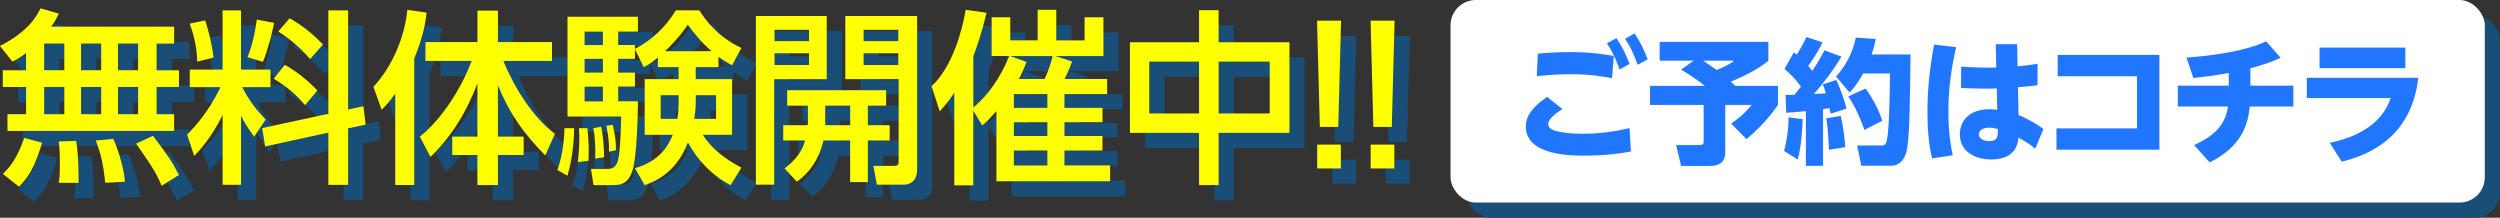
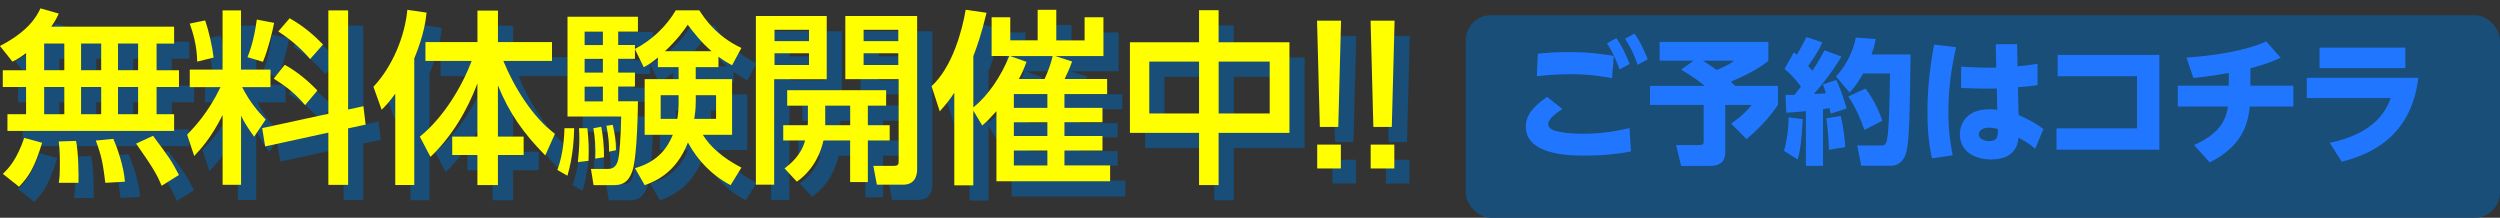
<svg xmlns="http://www.w3.org/2000/svg" id="_レイヤー_2" data-name="レイヤー 2" viewBox="0 0 493.66 43">
  <rect x="0" y="0" width="493.66" height="43" fill="#333333" stroke="none" />
  <defs>
    <style>
      .cls-1 {
        fill: #ff0;
      }

      .cls-1, .cls-2, .cls-3, .cls-4 {
        stroke-width: 0px;
      }

      .cls-2 {
        fill: #2176ff;
      }

      .cls-3 {
        fill: #184e77;
      }

      .cls-4 {
        fill: #fff;
      }
    </style>
  </defs>
  <g id="_ガイド" data-name="ガイド">
    <rect class="cls-3" x="289.43" y="3" width="204.23" height="40" rx="5" ry="5" />
    <path class="cls-3" d="M8.15,13.48c-1.21.92-1.88,1.29-2.69,1.69l-2.47-3.09c5.37-2.8,7.1-5.52,7.99-7.43l3.61,1.03c-.33.74-.63,1.36-1.47,2.58h24.25v3.35h-3.46v5.26h4.42v3.31h-4.42v5.37h3.46v3.31H4.47v-3.31h3.68v-5.37H3.55v-3.31h4.6v-3.39ZM11.32,31.18c-1.47,4.86-2.61,6.66-4.56,8.69l-3.2-2.54c1.25-1.18,2.76-2.87,4.23-7.1l3.53.96ZM11.72,11.6v5.26h3.98v-5.26h-3.98ZM11.72,20.18v5.37h3.98v-5.37h-3.98ZM18.02,30.82c.48,2.36.52,6.88.48,8.28h-3.9c.15-.85.22-1.29.22-4.2,0-.7,0-2.25-.22-3.97l3.42-.11ZM19.01,11.6v5.26h3.97v-5.26h-3.97ZM19.01,20.18v5.37h3.97v-5.37h-3.97ZM25.38,30.41c.66,1.47,2.13,5.56,2.28,8.47l-3.86.22c-.48-3.75-.66-5.04-1.88-8.35l3.46-.33ZM26.3,11.6v5.26h3.97v-5.26h-3.97ZM26.3,20.18v5.37h3.97v-5.37h-3.97ZM33.22,29.82c3.17,4.27,3.53,4.71,5.12,7.73l-3.42,2.13c-.81-1.95-1.51-3.31-5.04-8.32l3.35-1.55Z" />
    <path class="cls-3" d="M46.94,25.74c-2.21,4.45-4.34,6.74-5.59,8.06l-1.4-4.2c1.36-1.44,4.09-4.2,6.59-9.39h-6.07v-3.46h6.48V5.05h3.64v11.7h5.82v3.46h-5.59c1.51,2.91,2.87,4.53,4.64,6.4l-2.28,3.39c-1.21-1.73-1.95-2.8-2.58-4.16v13.65h-3.64v-13.76ZM43.52,7.04c.74,2.17,1.44,5.34,1.66,7.32l-3.24.81c-.04-3.17-.88-5.85-1.47-7.51l3.05-.63ZM57.13,7.52c-.33,1.73-1.18,5.23-2.21,7.69l-3.05-.92c.4-1.03,1.25-3.09,1.84-7.43l3.42.66ZM67.84,25.48V5.05h3.9v19.58l3.02-.66.44,3.64-3.46.74v11.15h-3.9v-10.31l-12.48,2.72-.59-3.61,13.07-2.83ZM59.23,15.8c2.5,1.36,4.86,3.39,6.44,5.08l-2.43,2.87c-1.95-2.28-3.57-3.57-6.18-5.23l2.17-2.72ZM60.19,6.6c3.13,1.8,4.93,3.5,6.59,5.19l-2.54,2.87c-1.55-1.8-3.5-3.64-6.29-5.45l2.25-2.61Z" />
    <path class="cls-3" d="M81.05,21.5c-1.18,1.66-1.95,2.43-2.69,3.17l-1.62-4.53c3.83-4.09,6.22-10.08,6.7-15.2l3.79.55c-.15,1.51-.52,4.38-2.43,9.09v24.95h-3.75v-18.03ZM85.91,29.97c4.67-3.75,8.32-9.9,10.23-14.94h-9.13v-3.72h10.27v-6.22h4.05v6.22h10.67v3.72h-9.61c2.1,5.12,5.74,11.08,10.19,14.39l-1.91,4.27c-4.42-4.49-7.14-8.43-9.35-13.84v10.12h5.08v3.64h-5.08v5.93h-4.05v-5.93h-4.97v-3.64h4.97v-10.49c-2.06,5.45-5.08,10.49-9.27,14.5l-2.1-4.01Z" />
    <path class="cls-3" d="M116.38,28.31c-.04,1.77-.18,5.45-1.33,9.39l-1.99-1.14c1.29-3.46,1.36-7.18,1.4-8.24h1.91ZM132.91,14.36c-1.29,1.07-1.91,1.44-2.8,1.91l-1.73-3.57v1.91h-3.31v2.72h3.31v2.76h-3.31v2.91h3.9c0,.59-.11,11-1.1,13.76-.92,2.65-2.39,2.8-3.94,2.8h-3.72l-.52-3.2h3.17c.59,0,1.62,0,2.1-1.44.37-1.03.66-5.3.7-8.91h-10.6V6.3h13.91v2.94h-3.9v2.65h3.31v.77c3.28-1.69,6.15-4.38,8.06-7.62h4.64c1.03,1.55,3.35,5.12,8.32,7.43l-1.84,3.42c-.81-.44-1.47-.81-2.69-1.69v2.06h-4.49v2.36h7.18v11h-5.78c1.51,2.39,3.83,4.49,7.62,6.48l-2.13,3.46c-3.61-1.88-6.51-4.86-8.43-8.43-2.39,6.22-6.81,7.8-8.54,8.43l-1.91-3.35c4.86-1.4,6.51-4.34,7.47-6.59h-5.56v-11h6.7v-2.36h-4.09v-1.91ZM118.99,28.31c.26,2.72.29,3.24.22,6.44l-2.1.26c.15-1.36.29-2.98.29-4.75,0-.77-.04-1.29-.07-1.95h1.66ZM118.44,9.25v2.65h3.61v-2.65h-3.61ZM118.44,14.62v2.72h3.61v-2.72h-3.61ZM118.44,20.11v2.91h3.61v-2.91h-3.61ZM121.72,28.02c.33,1.58.59,4.2.55,6.04l-1.73.26c.11-1.66-.04-4.34-.37-6l1.55-.29ZM124,27.65c.48,2.17.63,3.28.63,5.01l-1.36.29c0-1.91-.11-2.83-.52-5.12l1.25-.18ZM136.99,21.8h-3.53v4.67h3.28c.11-.66.26-1.62.26-3.35v-1.32ZM143.51,13.11c-2.06-1.77-3.53-3.68-4.71-5.23-.66.99-1.99,2.87-4.49,5.23h9.2ZM140.38,23.23c0,1.32-.15,2.39-.29,3.24h4.31v-4.67h-4.01v1.44Z" />
    <path class="cls-3" d="M152.26,6.16h13.99v12.48h-10.38v20.83h-3.61V6.16ZM155.94,8.88v2.24h6.81v-2.24h-6.81ZM155.94,13.52v2.32h6.81v-2.32h-6.81ZM162.49,27.72c.04-.26.04-.44.04-.66v-3.2h-4.09v-3.05h19.54v3.05h-3.61v3.86h4.31v3.02h-4.31v8.21h-3.5v-8.21h-5.26c-.44,1.91-1.62,5.56-5.26,8.13l-2.43-2.61c1.14-.88,3.31-2.61,4.05-5.52h-4.31v-3.02h4.82ZM170.88,27.72v-3.86h-4.93v3.86h4.93ZM169.93,6.16h14.17v30.18c0,.59,0,3.13-2.76,3.13h-5.19l-.7-3.72h4.12c.63,0,.88-.22.88-.74v-16.38h-10.53V6.16ZM173.53,8.88v2.24h6.85v-2.24h-6.85ZM173.53,13.52v2.32h6.85v-2.32h-6.85Z" />
    <path class="cls-3" d="M198.81,14.07v-7.66h3.68v4.56h5.41v-6.04h3.68v6.04h5.59v-4.56h3.72v7.66h-9.5l3.31,1.07c-.44,1.29-1.18,2.87-1.47,3.46h8.39v2.98h-8.43v2.72h7.51v2.83h-7.51v2.72h7.51v2.87h-7.51v2.94h9.02v3.13h-22.45v-13.84c-1.18,1.32-1.8,1.95-2.8,2.83l-1.77-2.94v14.76h-3.75v-18.29c-.81,1.21-1.36,1.99-2.87,3.68l-1.62-4.97c4.09-3.75,6.04-10.93,6.74-15.09l4.12.59c-1.07,4.42-1.84,6.51-2.61,8.58v10.12c2.98-2.43,5.45-6.11,7.1-10.16h-3.5ZM205.7,15.21c-.59,1.58-.92,2.32-1.51,3.39h5.08c.63-1.29,1.44-3.64,1.58-4.53h-8.39l3.24,1.14ZM209.82,21.58h-6.62v2.72h6.62v-2.72ZM209.82,27.14h-6.62v2.72h6.62v-2.72ZM209.82,32.73h-6.62v2.94h6.62v-2.94Z" />
    <path class="cls-3" d="M239.77,11.35v-6.33h3.86v6.33h13.99v17.89h-13.99v10.31h-3.86v-10.31h-13.65V11.35h13.65ZM239.77,15.17h-9.83v10.23h9.83v-10.23ZM253.72,15.17h-10.08v10.23h10.08v-10.23Z" />
    <path class="cls-3" d="M267.81,7.08l-.55,20.98h-3.64l-.55-20.98h4.75ZM263.1,31.55h4.67v4.71h-4.67v-4.71Z" />
    <path class="cls-3" d="M278.38,7.08l-.55,20.98h-3.64l-.55-20.98h4.75ZM273.66,31.55h4.67v4.71h-4.67v-4.71Z" />
    <g>
      <path class="cls-3" d="M318.59,24.76c-.53.34-2.52,1.61-2.52,2.62s1.2,1.25,1.73,1.37c1.13.24,2.33.41,4.37.41,3.86,0,6.6-.6,8.35-1.01l.26,4.15c-2.69.53-5.4.74-8.11.74-2.54,0-10.58,0-10.58-5.18,0-1.32.5-2.98,3.77-5.26l2.74,2.16ZM327.42,19.28c-1.37-.26-3.77-.72-7.37-.72-2.83,0-4.97.24-6,.36l.17-4.01c1.2-.12,3.19-.29,5.59-.29,3.96,0,6.7.48,7.92.7l-.31,3.96ZM328.19,12.15c1.01,1.46,1.63,2.81,2.35,4.58l-1.8.98c-.67-1.9-1.18-2.95-2.23-4.66l1.68-.91ZM331.4,11.34c1.01,1.44,1.58,2.69,2.35,4.58l-1.8.98c-.67-1.92-1.22-3.1-2.23-4.63l1.68-.94Z" />
      <path class="cls-3" d="M341.92,16.16h-6.05v-3.34h19.32v3.36c-1.99,1.63-4.32,2.71-6.67,3.72.14.12.62.6.77.74h7.61v3.38c-.72,1.03-2.38,3.41-5.59,6.07l-2.74-2.76c.5-.34,2.18-1.46,3.65-3.31h-4.68v8.42c0,1.42-.7,2.42-2.78,2.42h-5.06l-.89-3.72h3.98c.91,0,.91-.17.91-.86v-6.26h-9.53v-3.38h9.72c-1.7-1.42-3.41-2.42-4.2-2.88l2.23-1.61ZM343.57,16.16c.94.58,1.66,1.1,2.42,1.66,2.11-.84,2.71-1.34,3.1-1.66h-5.52Z" />
      <path class="cls-3" d="M361.28,26.53c-.02.6-.19,4.94-.89,7.18l-2.42-1.51c.46-1.66.82-4.06.79-5.98l2.52.31ZM358.23,22.24c.74.02,1.1.02,1.58,0,.74-.94.96-1.22,1.15-1.46-.22-.29-1.32-1.85-2.93-3.14l1.66-2.93c.29.19.38.26.55.41.72-1.25,1.06-1.82,1.7-3.14l2.83.94c-.29.67-.65,1.51-2.52,4.2.17.22.36.43.72.86,1.18-1.73,1.7-2.78,2.16-3.65l3.02,1.1c-1.42,2.38-3.07,4.58-4.9,6.65.29-.02,1.8-.1,2.14-.12-.31-1.01-.36-1.15-.55-1.58l2.38-.79c.62,1.1,1.51,3.77,1.85,5.09l-2.83.91c-.1-.46-.12-.62-.19-.98-.24.05-.43.07-1.15.17v10.08h-3.05v-9.72c-2.11.22-2.71.24-3.48.29l-.14-3.17ZM368.03,25.98c.5,1.94.74,4.3.82,5.54l-2.9.48c0-.46-.14-3.98-.48-5.59l2.57-.43ZM374.27,12.32c-.14.72-.29,1.46-.74,2.74h6.94c-.14,10.1-.19,14.98-.72,17.21-.19.84-.84,2.57-2.76,2.57h-5.28l-.72-3.6h4.18c.6,0,.91,0,1.13-1.08.38-1.9.48-7.85.53-11.71h-4.78c-1.06,1.92-1.73,2.64-2.4,3.38l-2.42-2.86c1.54-1.61,2.95-4.06,3.53-6.91l3.53.26ZM372.44,21.11c1.03,1.37,2.28,3.5,2.98,5.74l-3.17,1.63c-.43-1.27-1.54-4.1-2.88-5.95l3.07-1.42Z" />
-       <path class="cls-3" d="M388.55,13.76c-.89,3.96-1.37,7.49-1.37,11.55,0,3.53.41,5.9.77,7.66l-3.67.55c-.65-2.74-.82-5.54-.82-8.35,0-5.38.82-9.82,1.18-11.86l3.91.46ZM395.6,13.23h3.79l.07,3.94c1.56-.14,2.33-.26,3.55-.46v3.82c-2.06.24-2.47.29-3.48.36l.12,4.94c1.49.65,2.76,1.27,4.42,2.47l-1.46,3.5c-1.08-.89-1.94-1.42-2.98-1.97-.07.84-.34,3.89-4.87,3.89-2.59,0-5.54-1.22-5.54-4.49,0-2.09,1.42-4.44,5.23-4.44.38,0,.41,0,1.42.1l-.07-3.79c-1.61.05-3.77.05-6.36-.1l.02-3.79c2.57.17,4.03.22,6.24.17l-.1-4.15ZM394.43,28.07c-1.06,0-1.85.43-1.85,1.2,0,.82,1.01,1.2,1.8,1.2,1.61,0,1.61-1.01,1.58-2.14-.29-.1-.79-.26-1.54-.26Z" />
      <path class="cls-3" d="M406.38,28.19h14.31v-9.26h-14.09v-3.79h18.07v16.85h-18.29v-3.79Z" />
-       <path class="cls-3" d="M440.82,20.6h7.66v3.7h-7.75c-.34,3.24-1.42,7.08-7.13,9.94l-2.78-3.1c4.97-2.14,5.74-4.94,6.05-6.84h-8.93v-3.7h9.05v-2.26c-2.66.48-4.39.7-6.29.89l-1.22-3.62c4.2-.29,10.34-1.08,14.16-2.88l2.57,2.9c-1.75.84-3.1,1.25-5.38,1.87v3.1Z" />
      <path class="cls-3" d="M470.68,19.21c-1.27,10.78-8.98,13.73-13.61,14.91l-2.14-3.36c8.45-1.75,10.18-6.19,10.83-7.94h-14.91v-3.6h19.83ZM468.37,13.84v3.65h-15.24v-3.65h15.24Z" />
    </g>
-     <rect class="cls-4" x="286.43" width="204.23" height="40" rx="5" ry="5" />
    <path class="cls-1" d="M5.15,10.48c-1.21.92-1.88,1.29-2.69,1.69l-2.47-3.09C5.37,6.29,7.1,3.56,7.99,1.65l3.61,1.03c-.33.74-.63,1.36-1.47,2.58h24.25v3.35h-3.46v5.26h4.42v3.31h-4.42v5.37h3.46v3.31H1.47v-3.31h3.68v-5.37H.55v-3.31h4.6v-3.39ZM8.32,28.18c-1.47,4.86-2.61,6.66-4.56,8.69l-3.2-2.54c1.25-1.18,2.76-2.87,4.23-7.1l3.53.96ZM8.72,8.6v5.26h3.98v-5.26h-3.98ZM8.72,17.18v5.37h3.98v-5.37h-3.98ZM15.02,27.82c.48,2.36.52,6.88.48,8.28h-3.9c.15-.85.22-1.29.22-4.2,0-.7,0-2.25-.22-3.97l3.42-.11ZM16.01,8.6v5.26h3.97v-5.26h-3.97ZM16.01,17.18v5.37h3.97v-5.37h-3.97ZM22.38,27.41c.66,1.47,2.13,5.56,2.28,8.47l-3.86.22c-.48-3.75-.66-5.04-1.88-8.35l3.46-.33ZM23.3,8.6v5.26h3.97v-5.26h-3.97ZM23.3,17.18v5.37h3.97v-5.37h-3.97ZM30.22,26.82c3.17,4.27,3.53,4.71,5.12,7.73l-3.42,2.13c-.81-1.95-1.51-3.31-5.04-8.32l3.35-1.55Z" />
    <path class="cls-1" d="M43.94,22.74c-2.21,4.45-4.34,6.74-5.59,8.06l-1.4-4.2c1.36-1.44,4.09-4.2,6.59-9.39h-6.07v-3.46h6.48V2.05h3.64v11.7h5.82v3.46h-5.59c1.51,2.91,2.87,4.53,4.64,6.4l-2.28,3.39c-1.21-1.73-1.95-2.8-2.58-4.16v13.65h-3.64v-13.76ZM40.52,4.04c.74,2.17,1.44,5.34,1.66,7.32l-3.24.81c-.04-3.17-.88-5.85-1.47-7.51l3.05-.63ZM54.13,4.52c-.33,1.73-1.18,5.23-2.21,7.69l-3.05-.92c.4-1.03,1.25-3.09,1.84-7.43l3.42.66ZM64.84,22.48V2.05h3.9v19.58l3.02-.66.44,3.64-3.46.74v11.15h-3.9v-10.31l-12.48,2.72-.59-3.61,13.07-2.83ZM56.23,12.8c2.5,1.36,4.86,3.39,6.44,5.08l-2.43,2.87c-1.95-2.28-3.57-3.57-6.18-5.23l2.17-2.72ZM57.19,3.6c3.13,1.8,4.93,3.5,6.59,5.19l-2.54,2.87c-1.55-1.8-3.5-3.64-6.29-5.45l2.25-2.61Z" />
    <path class="cls-1" d="M78.05,18.5c-1.18,1.66-1.95,2.43-2.69,3.17l-1.62-4.53c3.83-4.09,6.22-10.08,6.7-15.2l3.79.55c-.15,1.51-.52,4.38-2.43,9.09v24.95h-3.75v-18.03ZM82.91,26.97c4.67-3.75,8.32-9.9,10.23-14.94h-9.13v-3.72h10.27V2.09h4.05v6.22h10.67v3.72h-9.61c2.1,5.12,5.74,11.08,10.19,14.39l-1.91,4.27c-4.42-4.49-7.14-8.43-9.35-13.84v10.12h5.08v3.64h-5.08v5.93h-4.05v-5.93h-4.97v-3.64h4.97v-10.49c-2.06,5.45-5.08,10.49-9.27,14.5l-2.1-4.01Z" />
    <path class="cls-1" d="M113.38,25.31c-.04,1.77-.18,5.45-1.33,9.39l-1.99-1.14c1.29-3.46,1.36-7.18,1.4-8.24h1.91ZM129.91,11.36c-1.29,1.07-1.91,1.44-2.8,1.91l-1.73-3.57v1.91h-3.31v2.72h3.31v2.76h-3.31v2.91h3.9c0,.59-.11,11-1.1,13.76-.92,2.65-2.39,2.8-3.94,2.8h-3.72l-.52-3.2h3.17c.59,0,1.62,0,2.1-1.44.37-1.03.66-5.3.7-8.91h-10.6V3.3h13.91v2.94h-3.9v2.65h3.31v.77c3.28-1.69,6.15-4.38,8.06-7.62h4.64c1.03,1.55,3.35,5.12,8.32,7.43l-1.84,3.42c-.81-.44-1.47-.81-2.69-1.69v2.06h-4.49v2.36h7.18v11h-5.78c1.51,2.39,3.83,4.49,7.62,6.48l-2.13,3.46c-3.61-1.88-6.51-4.86-8.43-8.43-2.39,6.22-6.81,7.8-8.54,8.43l-1.91-3.35c4.86-1.4,6.51-4.34,7.47-6.59h-5.56v-11h6.7v-2.36h-4.09v-1.91ZM115.99,25.31c.26,2.72.29,3.24.22,6.44l-2.1.26c.15-1.36.29-2.98.29-4.75,0-.77-.04-1.29-.07-1.95h1.66ZM115.44,6.25v2.65h3.61v-2.65h-3.61ZM115.44,11.62v2.72h3.61v-2.72h-3.61ZM115.44,17.11v2.91h3.61v-2.91h-3.61ZM118.72,25.02c.33,1.58.59,4.2.55,6.04l-1.73.26c.11-1.66-.04-4.34-.37-6l1.55-.29ZM121,24.65c.48,2.17.63,3.28.63,5.01l-1.36.29c0-1.91-.11-2.83-.52-5.12l1.25-.18ZM133.99,18.8h-3.53v4.67h3.28c.11-.66.26-1.62.26-3.35v-1.32ZM140.51,10.11c-2.06-1.77-3.53-3.68-4.71-5.23-.66.99-1.99,2.87-4.49,5.23h9.2ZM137.38,20.23c0,1.32-.15,2.39-.29,3.24h4.31v-4.67h-4.01v1.44Z" />
    <path class="cls-1" d="M149.26,3.16h13.99v12.48h-10.38v20.83h-3.61V3.16ZM152.94,5.88v2.24h6.81v-2.24h-6.81ZM152.94,10.52v2.32h6.81v-2.32h-6.81ZM159.49,24.72c.04-.26.04-.44.04-.66v-3.2h-4.09v-3.05h19.54v3.05h-3.61v3.86h4.31v3.02h-4.31v8.21h-3.5v-8.21h-5.26c-.44,1.91-1.62,5.56-5.26,8.13l-2.43-2.61c1.14-.88,3.31-2.61,4.05-5.52h-4.31v-3.02h4.82ZM167.88,24.72v-3.86h-4.93v3.86h4.93ZM166.93,3.16h14.17v30.18c0,.59,0,3.13-2.76,3.13h-5.19l-.7-3.72h4.12c.63,0,.88-.22.88-.74V15.63h-10.53V3.16ZM170.53,5.88v2.24h6.85v-2.24h-6.85ZM170.53,10.52v2.32h6.85v-2.32h-6.85Z" />
    <path class="cls-1" d="M195.81,11.07V3.41h3.68v4.56h5.41V1.94h3.68v6.04h5.59V3.41h3.72v7.66h-9.5l3.31,1.07c-.44,1.29-1.18,2.87-1.47,3.46h8.39v2.98h-8.43v2.72h7.51v2.83h-7.51v2.72h7.51v2.87h-7.51v2.94h9.02v3.13h-22.45v-13.84c-1.18,1.32-1.8,1.95-2.8,2.83l-1.77-2.94v14.76h-3.75v-18.29c-.81,1.21-1.36,1.99-2.87,3.68l-1.62-4.97c4.09-3.75,6.04-10.93,6.74-15.09l4.12.59c-1.07,4.42-1.84,6.51-2.61,8.58v10.12c2.98-2.43,5.45-6.11,7.1-10.16h-3.5ZM202.7,12.21c-.59,1.58-.92,2.32-1.51,3.39h5.08c.63-1.29,1.44-3.64,1.58-4.53h-8.39l3.24,1.14ZM206.82,18.58h-6.62v2.72h6.62v-2.72ZM206.82,24.14h-6.62v2.72h6.62v-2.72ZM206.82,29.73h-6.62v2.94h6.62v-2.94Z" />
    <path class="cls-1" d="M236.77,8.35V2.02h3.86v6.33h13.99v17.89h-13.99v10.31h-3.86v-10.31h-13.65V8.35h13.65ZM236.77,12.17h-9.83v10.23h9.83v-10.23ZM250.72,12.17h-10.08v10.23h10.08v-10.23Z" />
    <path class="cls-1" d="M264.81,4.08l-.55,20.98h-3.64l-.55-20.98h4.75ZM260.1,28.55h4.67v4.71h-4.67v-4.71Z" />
    <path class="cls-1" d="M275.38,4.08l-.55,20.98h-3.64l-.55-20.98h4.75ZM270.66,28.55h4.67v4.71h-4.67v-4.71Z" />
    <g>
      <path class="cls-2" d="M308.52,21.53c-.59.37-2.8,1.79-2.8,2.91s1.33,1.39,1.92,1.52c1.25.27,2.59.45,4.85.45,4.29,0,7.33-.67,9.28-1.12l.29,4.61c-2.99.59-6,.83-9.01.83-2.83,0-11.76,0-11.76-5.76,0-1.47.56-3.31,4.19-5.84l3.04,2.4ZM318.33,15.45c-1.52-.29-4.19-.8-8.19-.8-3.15,0-5.52.27-6.67.4l.19-4.45c1.33-.13,3.55-.32,6.21-.32,4.4,0,7.44.53,8.8.77l-.35,4.4ZM319.19,7.53c1.12,1.63,1.81,3.12,2.61,5.09l-2,1.09c-.75-2.11-1.31-3.28-2.48-5.17l1.87-1.01ZM322.76,6.62c1.12,1.6,1.76,2.99,2.61,5.09l-2,1.09c-.75-2.13-1.36-3.44-2.48-5.15l1.87-1.04Z" />
      <path class="cls-2" d="M334.44,11.98h-6.72v-3.71h21.47v3.73c-2.21,1.81-4.8,3.01-7.41,4.13.16.13.69.67.85.83h8.45v3.76c-.8,1.15-2.64,3.79-6.21,6.75l-3.04-3.07c.56-.37,2.43-1.63,4.05-3.68h-5.2v9.36c0,1.57-.77,2.69-3.09,2.69h-5.63l-.99-4.13h4.43c1.01,0,1.01-.19,1.01-.96v-6.96h-10.59v-3.76h10.8c-1.89-1.57-3.79-2.69-4.67-3.2l2.48-1.79ZM336.28,11.98c1.04.64,1.84,1.23,2.69,1.84,2.35-.93,3.01-1.49,3.44-1.84h-6.13Z" />
      <path class="cls-2" d="M355.97,23.51c-.03.67-.21,5.49-.99,7.98l-2.69-1.68c.51-1.84.91-4.51.88-6.64l2.8.35ZM352.58,18.73c.83.03,1.23.03,1.76,0,.83-1.04,1.07-1.36,1.28-1.63-.24-.32-1.47-2.05-3.25-3.49l1.84-3.25c.32.21.43.29.61.45.8-1.39,1.17-2.03,1.89-3.49l3.15,1.04c-.32.75-.72,1.68-2.8,4.67.19.24.4.48.8.96,1.31-1.92,1.89-3.09,2.4-4.05l3.36,1.23c-1.57,2.64-3.41,5.09-5.44,7.39.32-.03,2-.11,2.37-.13-.35-1.12-.4-1.28-.61-1.76l2.64-.88c.69,1.23,1.68,4.19,2.05,5.65l-3.15,1.01c-.11-.51-.13-.69-.21-1.09-.27.05-.48.08-1.28.19v11.2h-3.39v-10.8c-2.35.24-3.01.27-3.87.32l-.16-3.52ZM363.46,22.89c.56,2.16.83,4.77.91,6.16l-3.23.53c0-.51-.16-4.43-.53-6.21l2.85-.48ZM370.39,7.72c-.16.8-.32,1.63-.83,3.04h7.71c-.16,11.23-.21,16.64-.8,19.12-.21.93-.93,2.85-3.07,2.85h-5.87l-.8-4h4.64c.67,0,1.01,0,1.25-1.2.43-2.11.53-8.72.59-13.02h-5.31c-1.17,2.13-1.92,2.93-2.67,3.76l-2.69-3.17c1.71-1.79,3.28-4.51,3.92-7.68l3.92.29ZM368.37,17.48c1.15,1.52,2.53,3.89,3.31,6.37l-3.52,1.81c-.48-1.41-1.71-4.56-3.2-6.61l3.41-1.57Z" />
      <path class="cls-2" d="M386.26,9.32c-.99,4.4-1.52,8.32-1.52,12.83,0,3.92.45,6.56.85,8.51l-4.08.61c-.72-3.04-.91-6.16-.91-9.28,0-5.97.91-10.91,1.31-13.18l4.35.51ZM394.1,8.73h4.21l.08,4.37c1.73-.16,2.59-.29,3.95-.51v4.24c-2.29.27-2.75.32-3.87.4l.13,5.49c1.65.72,3.07,1.41,4.91,2.75l-1.63,3.89c-1.2-.99-2.16-1.57-3.31-2.19-.08.93-.37,4.32-5.41,4.32-2.88,0-6.16-1.36-6.16-4.99,0-2.32,1.57-4.93,5.81-4.93.43,0,.45,0,1.57.11l-.08-4.21c-1.79.05-4.19.05-7.07-.11l.03-4.21c2.85.19,4.48.24,6.93.19l-.11-4.61ZM392.8,25.21c-1.17,0-2.05.48-2.05,1.33,0,.91,1.12,1.33,2,1.33,1.79,0,1.79-1.12,1.76-2.37-.32-.11-.88-.29-1.71-.29Z" />
      <path class="cls-2" d="M406.08,25.35h15.9v-10.3h-15.66v-4.21h20.08v18.72h-20.32v-4.21Z" />
      <path class="cls-2" d="M444.35,16.92h8.51v4.11h-8.61c-.37,3.6-1.57,7.87-7.92,11.04l-3.09-3.44c5.52-2.37,6.37-5.49,6.72-7.6h-9.92v-4.11h10.06v-2.51c-2.96.53-4.88.77-6.99.99l-1.36-4.03c4.67-.32,11.5-1.2,15.74-3.2l2.85,3.23c-1.95.93-3.44,1.39-5.97,2.08v3.44Z" />
      <path class="cls-2" d="M477.53,15.37c-1.41,11.98-9.98,15.26-15.12,16.56l-2.37-3.73c9.39-1.95,11.31-6.88,12.03-8.83h-16.56v-4h22.03ZM474.97,9.4v4.05h-16.94v-4.05h16.94Z" />
    </g>
  </g>
</svg>